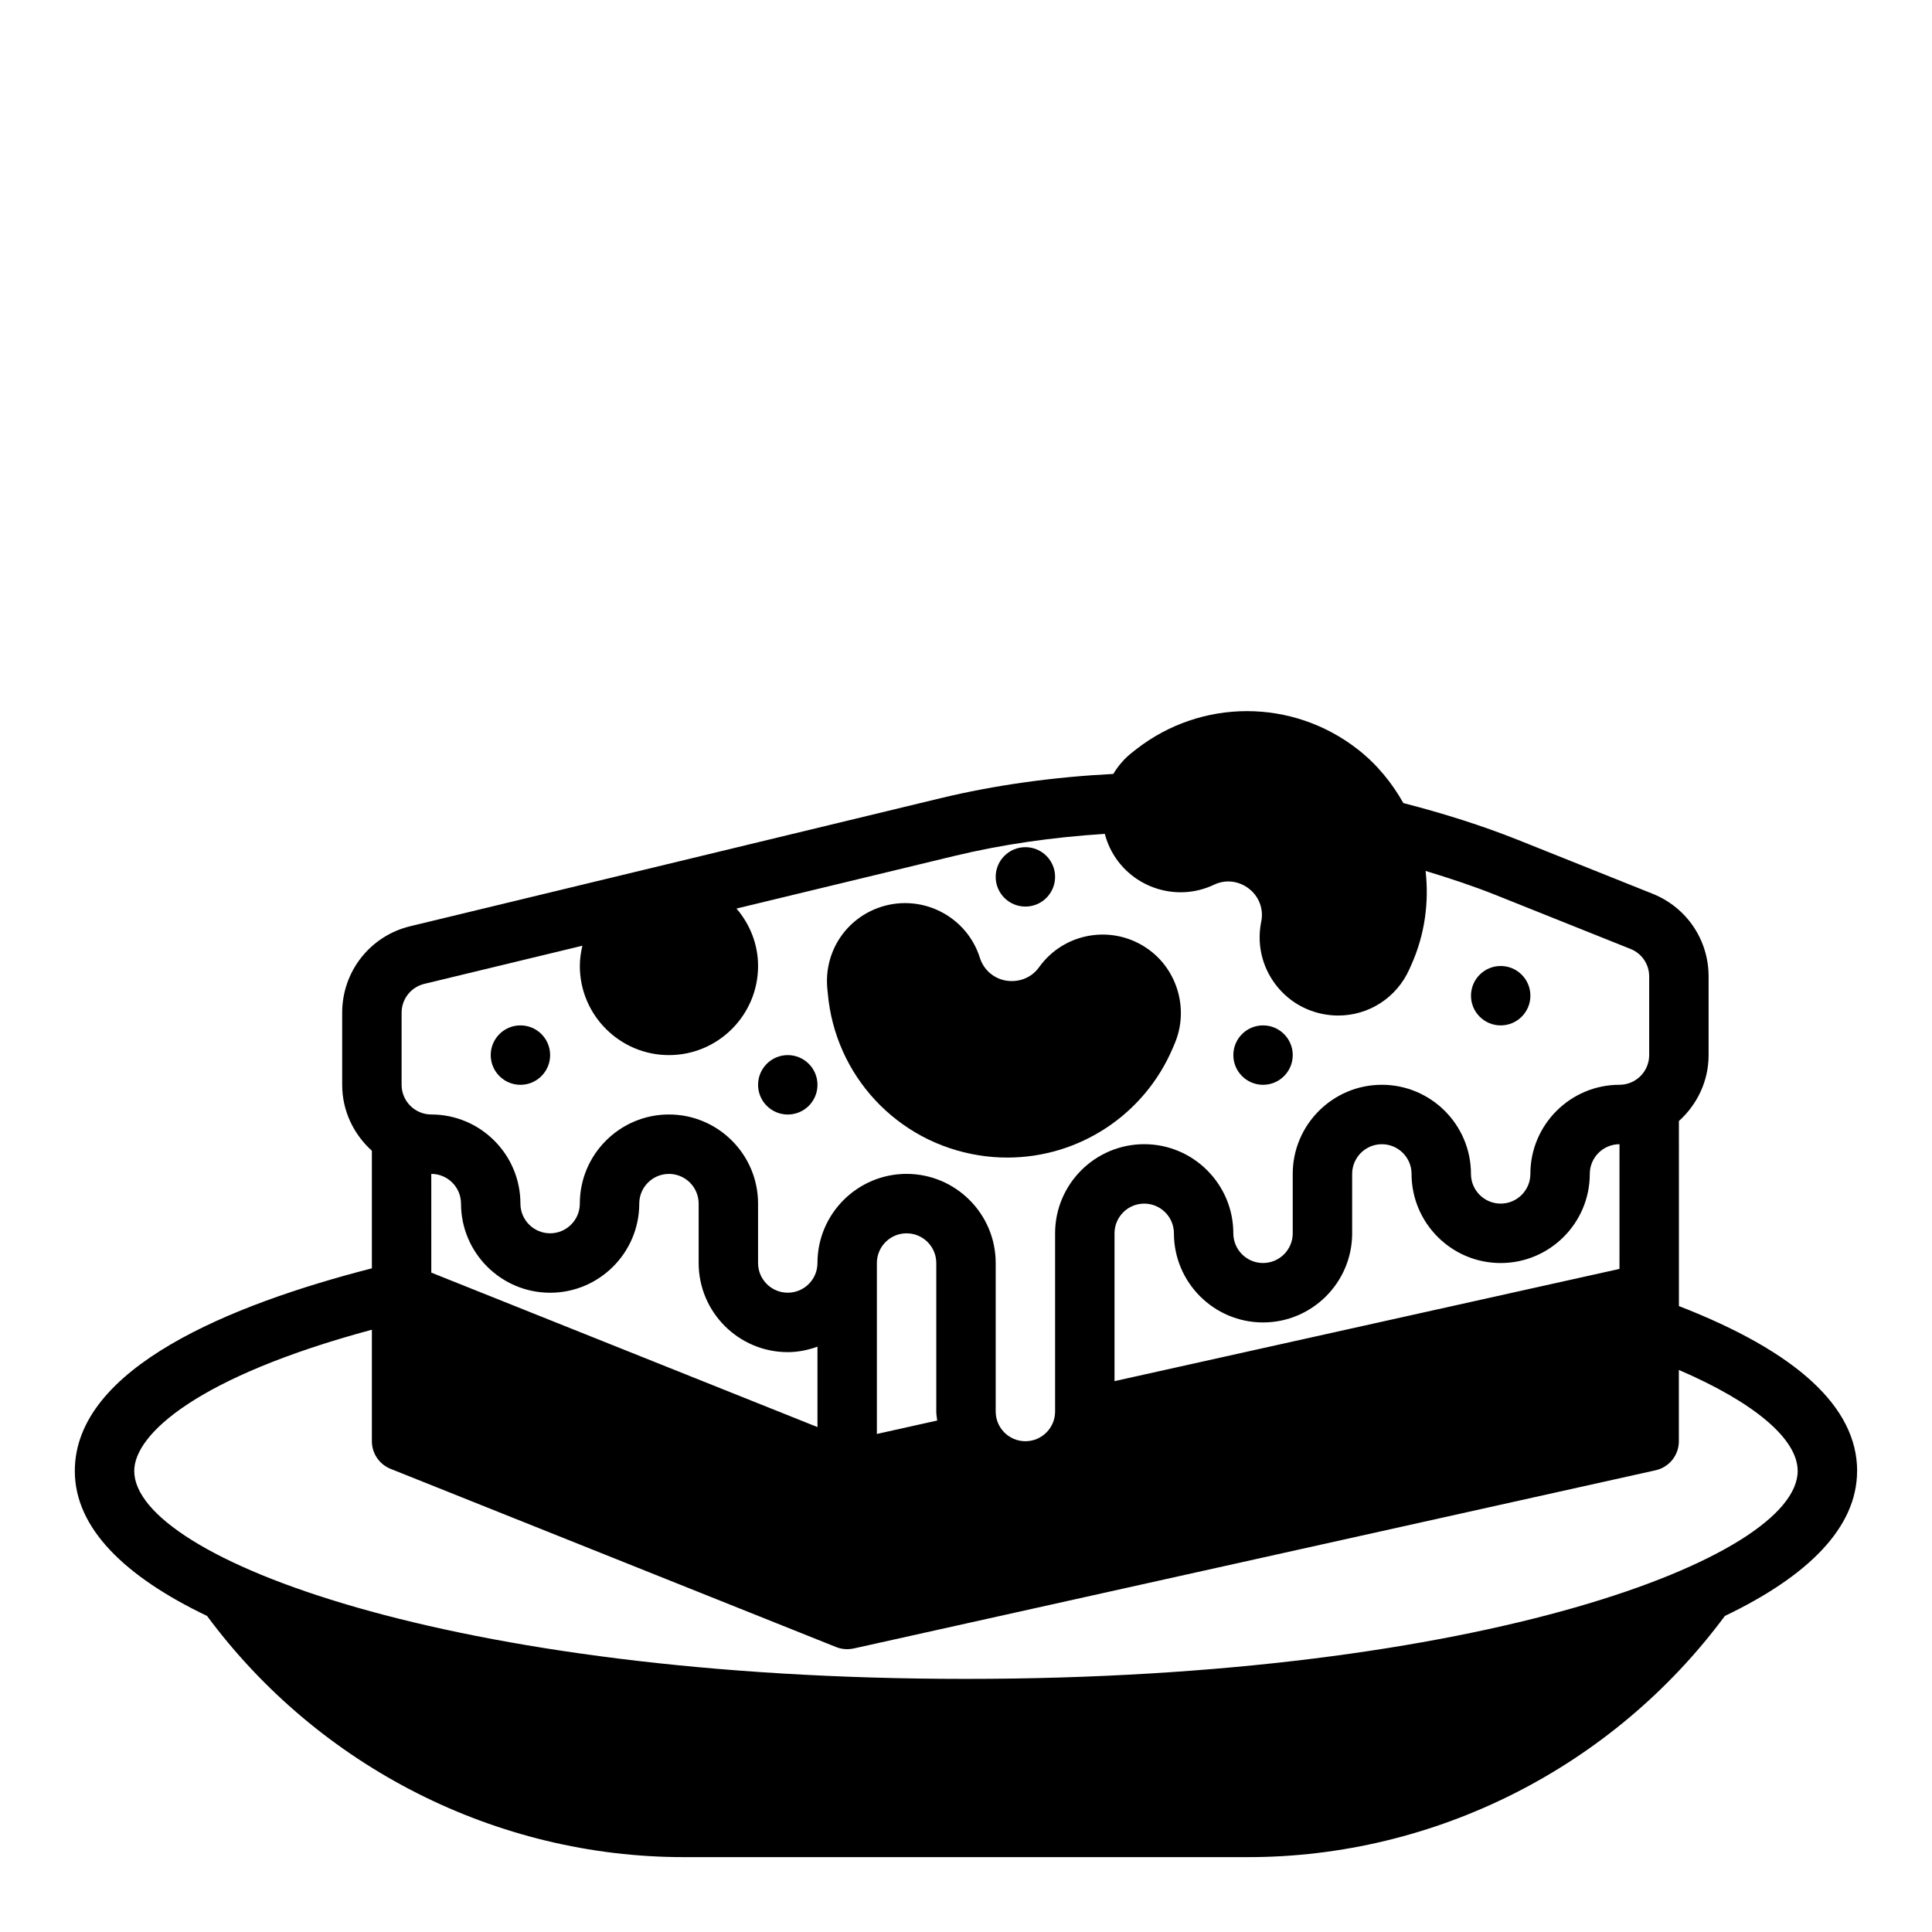
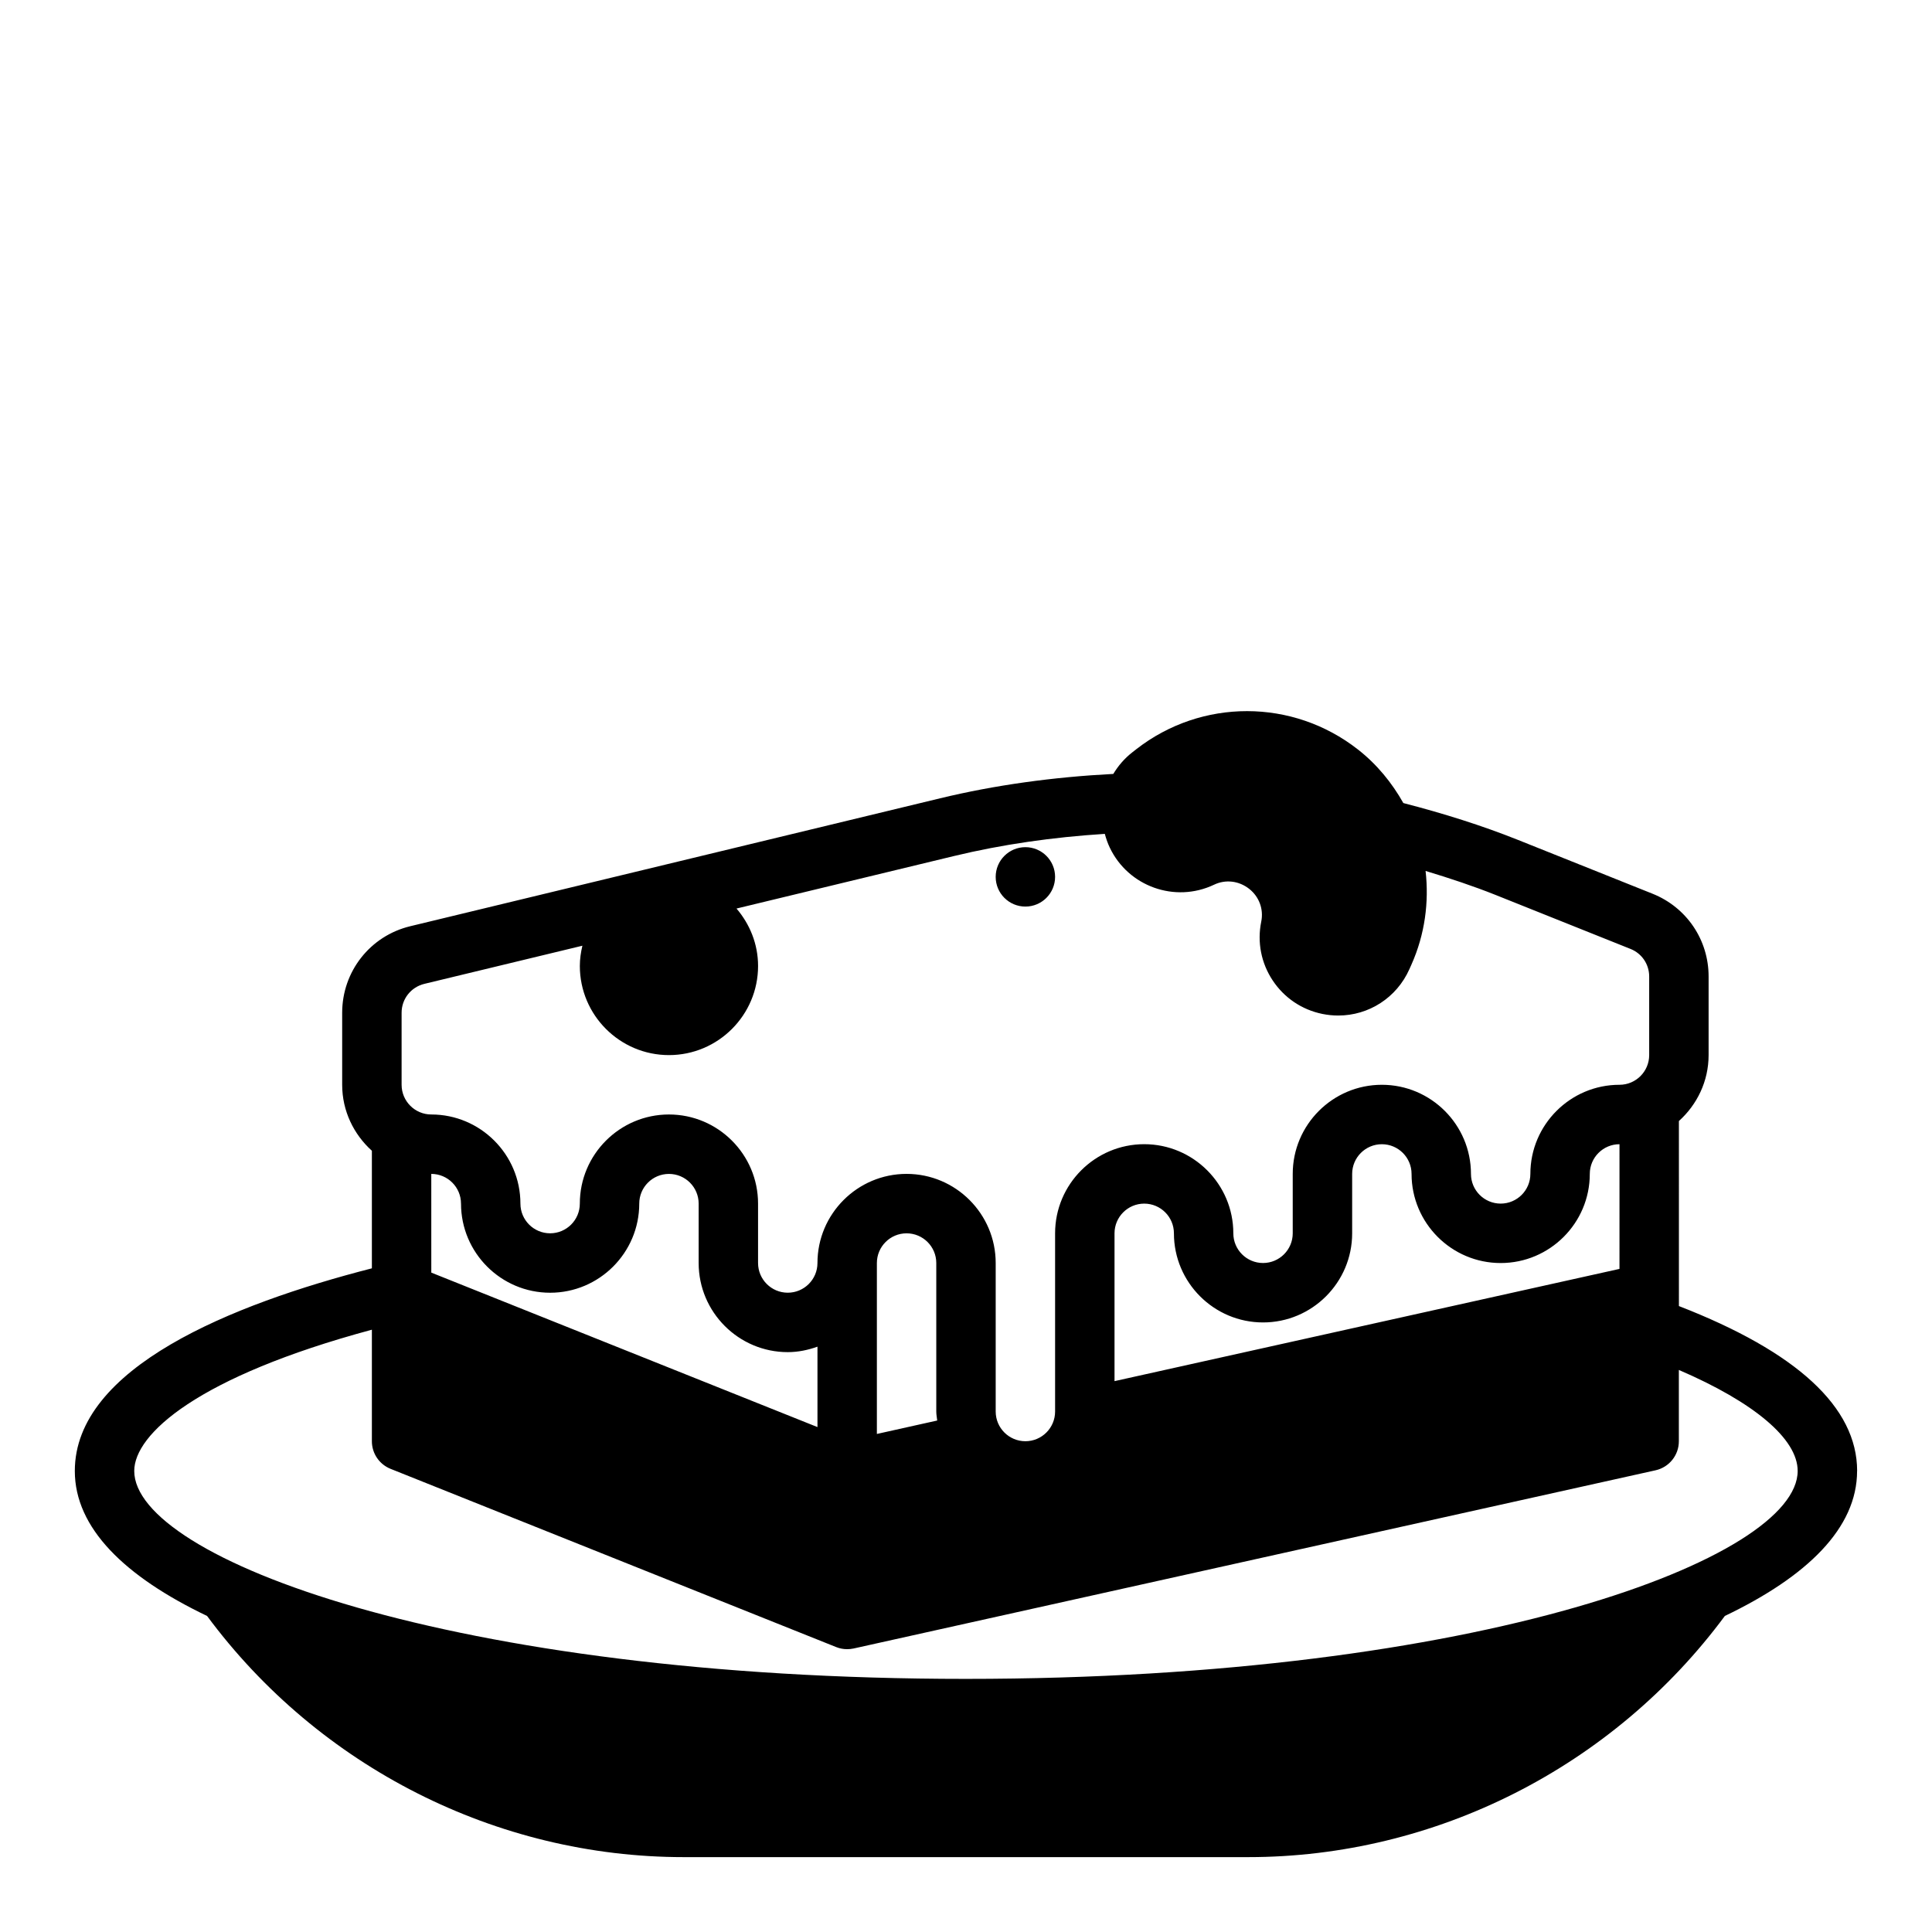
<svg xmlns="http://www.w3.org/2000/svg" fill="#000000" width="800px" height="800px" version="1.1" viewBox="144 144 512 512">
  <g>
    <path d="m636.16 533.82c0-16.926-16.012-31.582-47.23-43.699l-0.004-49.035c4.793-4.32 7.871-10.523 7.871-17.477v-20.828c0-9.715-5.824-18.316-14.848-21.93l-35.723-14.289c-9.461-3.777-19.688-7-30.324-9.746-3.016-5.344-6.965-10.234-12.043-14.199-17.262-13.523-41.43-13.547-58.727-0.07l-1.047 0.82c-2.086 1.621-3.754 3.582-5.047 5.731-15.879 0.82-31.324 2.938-45.918 6.465l-140.38 33.891c-10.629 2.551-18.059 11.996-18.059 22.934v19.098c0 6.949 3.078 13.145 7.871 17.477v31.156c-37.258 9.562-78.723 26.34-78.723 53.703 0 15.152 13.258 27.992 35.047 38.422 29.648 40.039 76.707 63.914 126.33 63.914h149.57c49.625 0 96.684-23.875 126.33-63.914 21.785-10.43 35.043-23.27 35.043-38.422zm-243.79-13.367-15.988 3.559v-45.297c0-4.344 3.527-7.871 7.871-7.871s7.871 3.527 7.871 7.871v39.359c0 0.812 0.16 1.582 0.246 2.379zm180.81-40.18-133.82 29.742v-39.172c0-4.344 3.527-7.871 7.871-7.871s7.871 3.527 7.871 7.871c0 13.02 10.598 23.617 23.617 23.617s23.617-10.598 23.617-23.617v-15.742c0-4.344 3.527-7.871 7.871-7.871s7.871 3.527 7.871 7.871c0 13.02 10.598 23.617 23.617 23.617 13.02 0 23.617-10.598 23.617-23.617 0-4.344 3.527-7.871 7.871-7.871zm-322.75-67.887c0-3.644 2.473-6.785 6.023-7.652l41.887-10.109c-0.41 1.734-0.676 3.519-0.676 5.371 0 13.02 10.598 23.617 23.617 23.617s23.617-10.598 23.617-23.617c0-5.832-2.203-11.109-5.715-15.223l57.648-13.918c12.715-3.07 26.137-4.992 39.957-5.871 0.332 1.227 0.746 2.449 1.316 3.644 4.914 10.32 17.301 14.738 27.629 9.832 3.055-1.465 6.59-1.039 9.305 1.086 2.652 2.078 3.883 5.414 3.203 8.707-1.102 5.422-0.023 10.965 3.039 15.578 3.062 4.613 7.731 7.762 13.16 8.871 1.418 0.285 2.816 0.426 4.211 0.426 8.062 0 15.469-4.684 18.863-12.305l0.535-1.203c3.574-8.016 4.684-16.562 3.746-24.812 6.438 1.945 12.715 4.031 18.602 6.383l35.715 14.289c2.996 1.191 4.941 4.066 4.941 7.301v20.828c0 4.344-3.527 7.871-7.871 7.871-13.02 0-23.617 10.598-23.617 23.617 0 4.344-3.527 7.871-7.871 7.871s-7.871-3.527-7.871-7.871c0-13.02-10.598-23.617-23.617-23.617s-23.617 10.598-23.617 23.617v15.742c0 4.344-3.527 7.871-7.871 7.871s-7.871-3.527-7.871-7.871c0-13.02-10.598-23.617-23.617-23.617s-23.617 10.598-23.617 23.617v47.23c0 4.344-3.527 7.871-7.871 7.871s-7.871-3.527-7.871-7.871v-39.359c0-13.02-10.598-23.617-23.617-23.617-13.02 0-23.617 10.598-23.617 23.617 0 4.344-3.527 7.871-7.871 7.871s-7.871-3.527-7.871-7.871v-15.742c0-13.02-10.598-23.617-23.617-23.617-13.02 0-23.617 10.598-23.617 23.617 0 4.344-3.527 7.871-7.871 7.871s-7.871-3.527-7.871-7.871c0-13.02-10.598-23.617-23.617-23.617-4.344 0-7.871-3.527-7.871-7.871zm15.746 50.586c0 13.02 10.598 23.617 23.617 23.617s23.617-10.598 23.617-23.617c0-4.344 3.527-7.871 7.871-7.871s7.871 3.527 7.871 7.871v15.742c0 13.02 10.598 23.617 23.617 23.617 2.769 0 5.398-0.566 7.871-1.449v21.309l-102.34-40.934-0.004-26.16c4.348 0 7.875 3.527 7.875 7.875zm133.82 125.95c-136.56 0-220.42-32.094-220.42-55.105 0-9.723 16.719-24.969 62.977-37.43v29.559c0 3.219 1.961 6.109 4.953 7.312l118.08 47.23c0.926 0.375 1.918 0.562 2.918 0.562 0.566 0 1.148-0.062 1.707-0.18l212.54-47.23c3.606-0.812 6.164-4 6.164-7.695v-18.895c19.875 8.551 31.488 18.246 31.488 26.766 0 23.012-83.852 55.105-220.41 55.105z" />
-     <path d="m363.37 407.19c1.898 21.852 18.359 39.527 40.02 42.973 2.535 0.41 5.07 0.605 7.574 0.605 18.863 0 36.234-11.195 43.824-29l0.52-1.227c3.785-8.871 0.836-19.383-7-24.984-4.504-3.227-10.02-4.496-15.461-3.613-5.465 0.906-10.258 3.883-13.484 8.383-1.953 2.738-5.25 4.078-8.668 3.559-3.312-0.527-6.008-2.852-7.023-6.07-3.449-10.902-15.09-16.934-26.016-13.539-9.344 2.945-15.273 11.816-14.422 21.578z" />
-     <path d="m549.57 407.87c0 4.348-3.523 7.871-7.871 7.871-4.348 0-7.871-3.523-7.871-7.871s3.523-7.871 7.871-7.871c4.348 0 7.871 3.523 7.871 7.871" />
-     <path d="m486.59 423.61c0 4.348-3.523 7.875-7.871 7.875s-7.871-3.527-7.871-7.875c0-4.348 3.523-7.871 7.871-7.871s7.871 3.523 7.871 7.871" />
-     <path d="m289.79 423.61c0 4.348-3.523 7.875-7.871 7.875-4.348 0-7.871-3.527-7.871-7.875 0-4.348 3.523-7.871 7.871-7.871 4.348 0 7.871 3.523 7.871 7.871" />
-     <path d="m360.64 431.49c0 4.348-3.523 7.871-7.871 7.871s-7.871-3.523-7.871-7.871c0-4.348 3.523-7.875 7.871-7.875s7.871 3.527 7.871 7.875" />
    <path d="m423.61 376.38c0 4.348-3.523 7.871-7.871 7.871-4.348 0-7.871-3.523-7.871-7.871 0-4.348 3.523-7.871 7.871-7.871 4.348 0 7.871 3.523 7.871 7.871" />
  </g>
</svg>